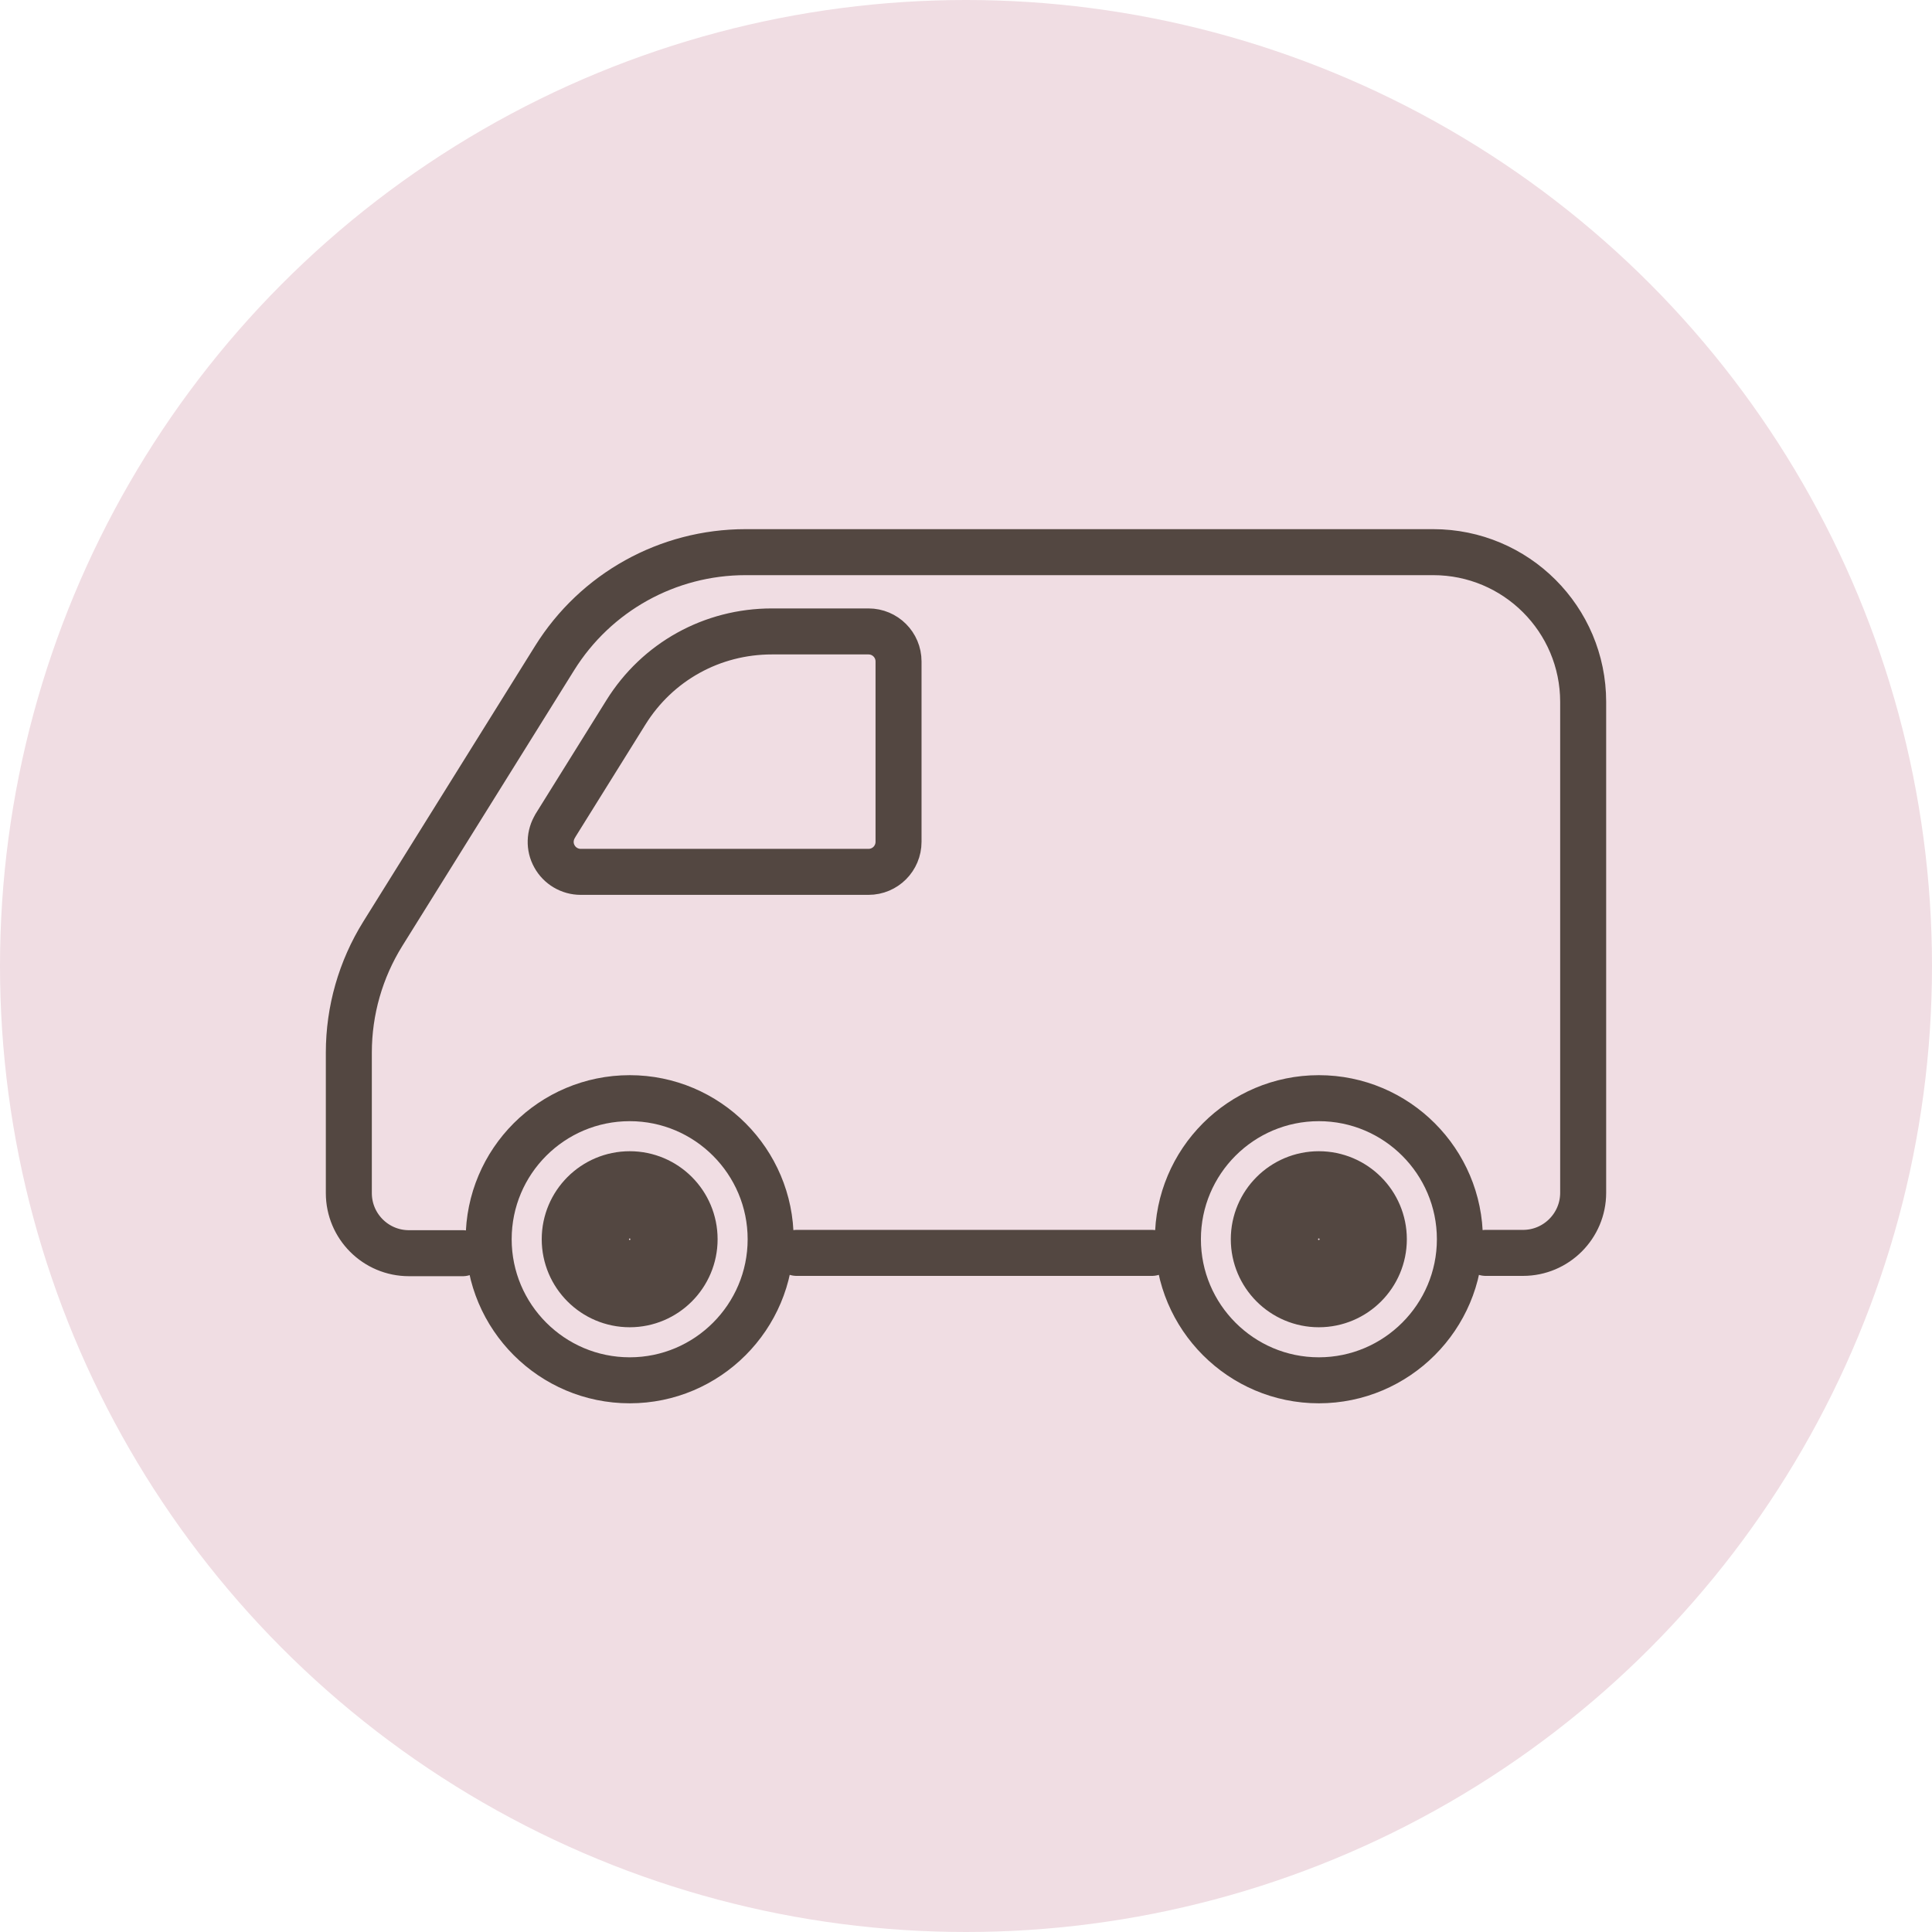
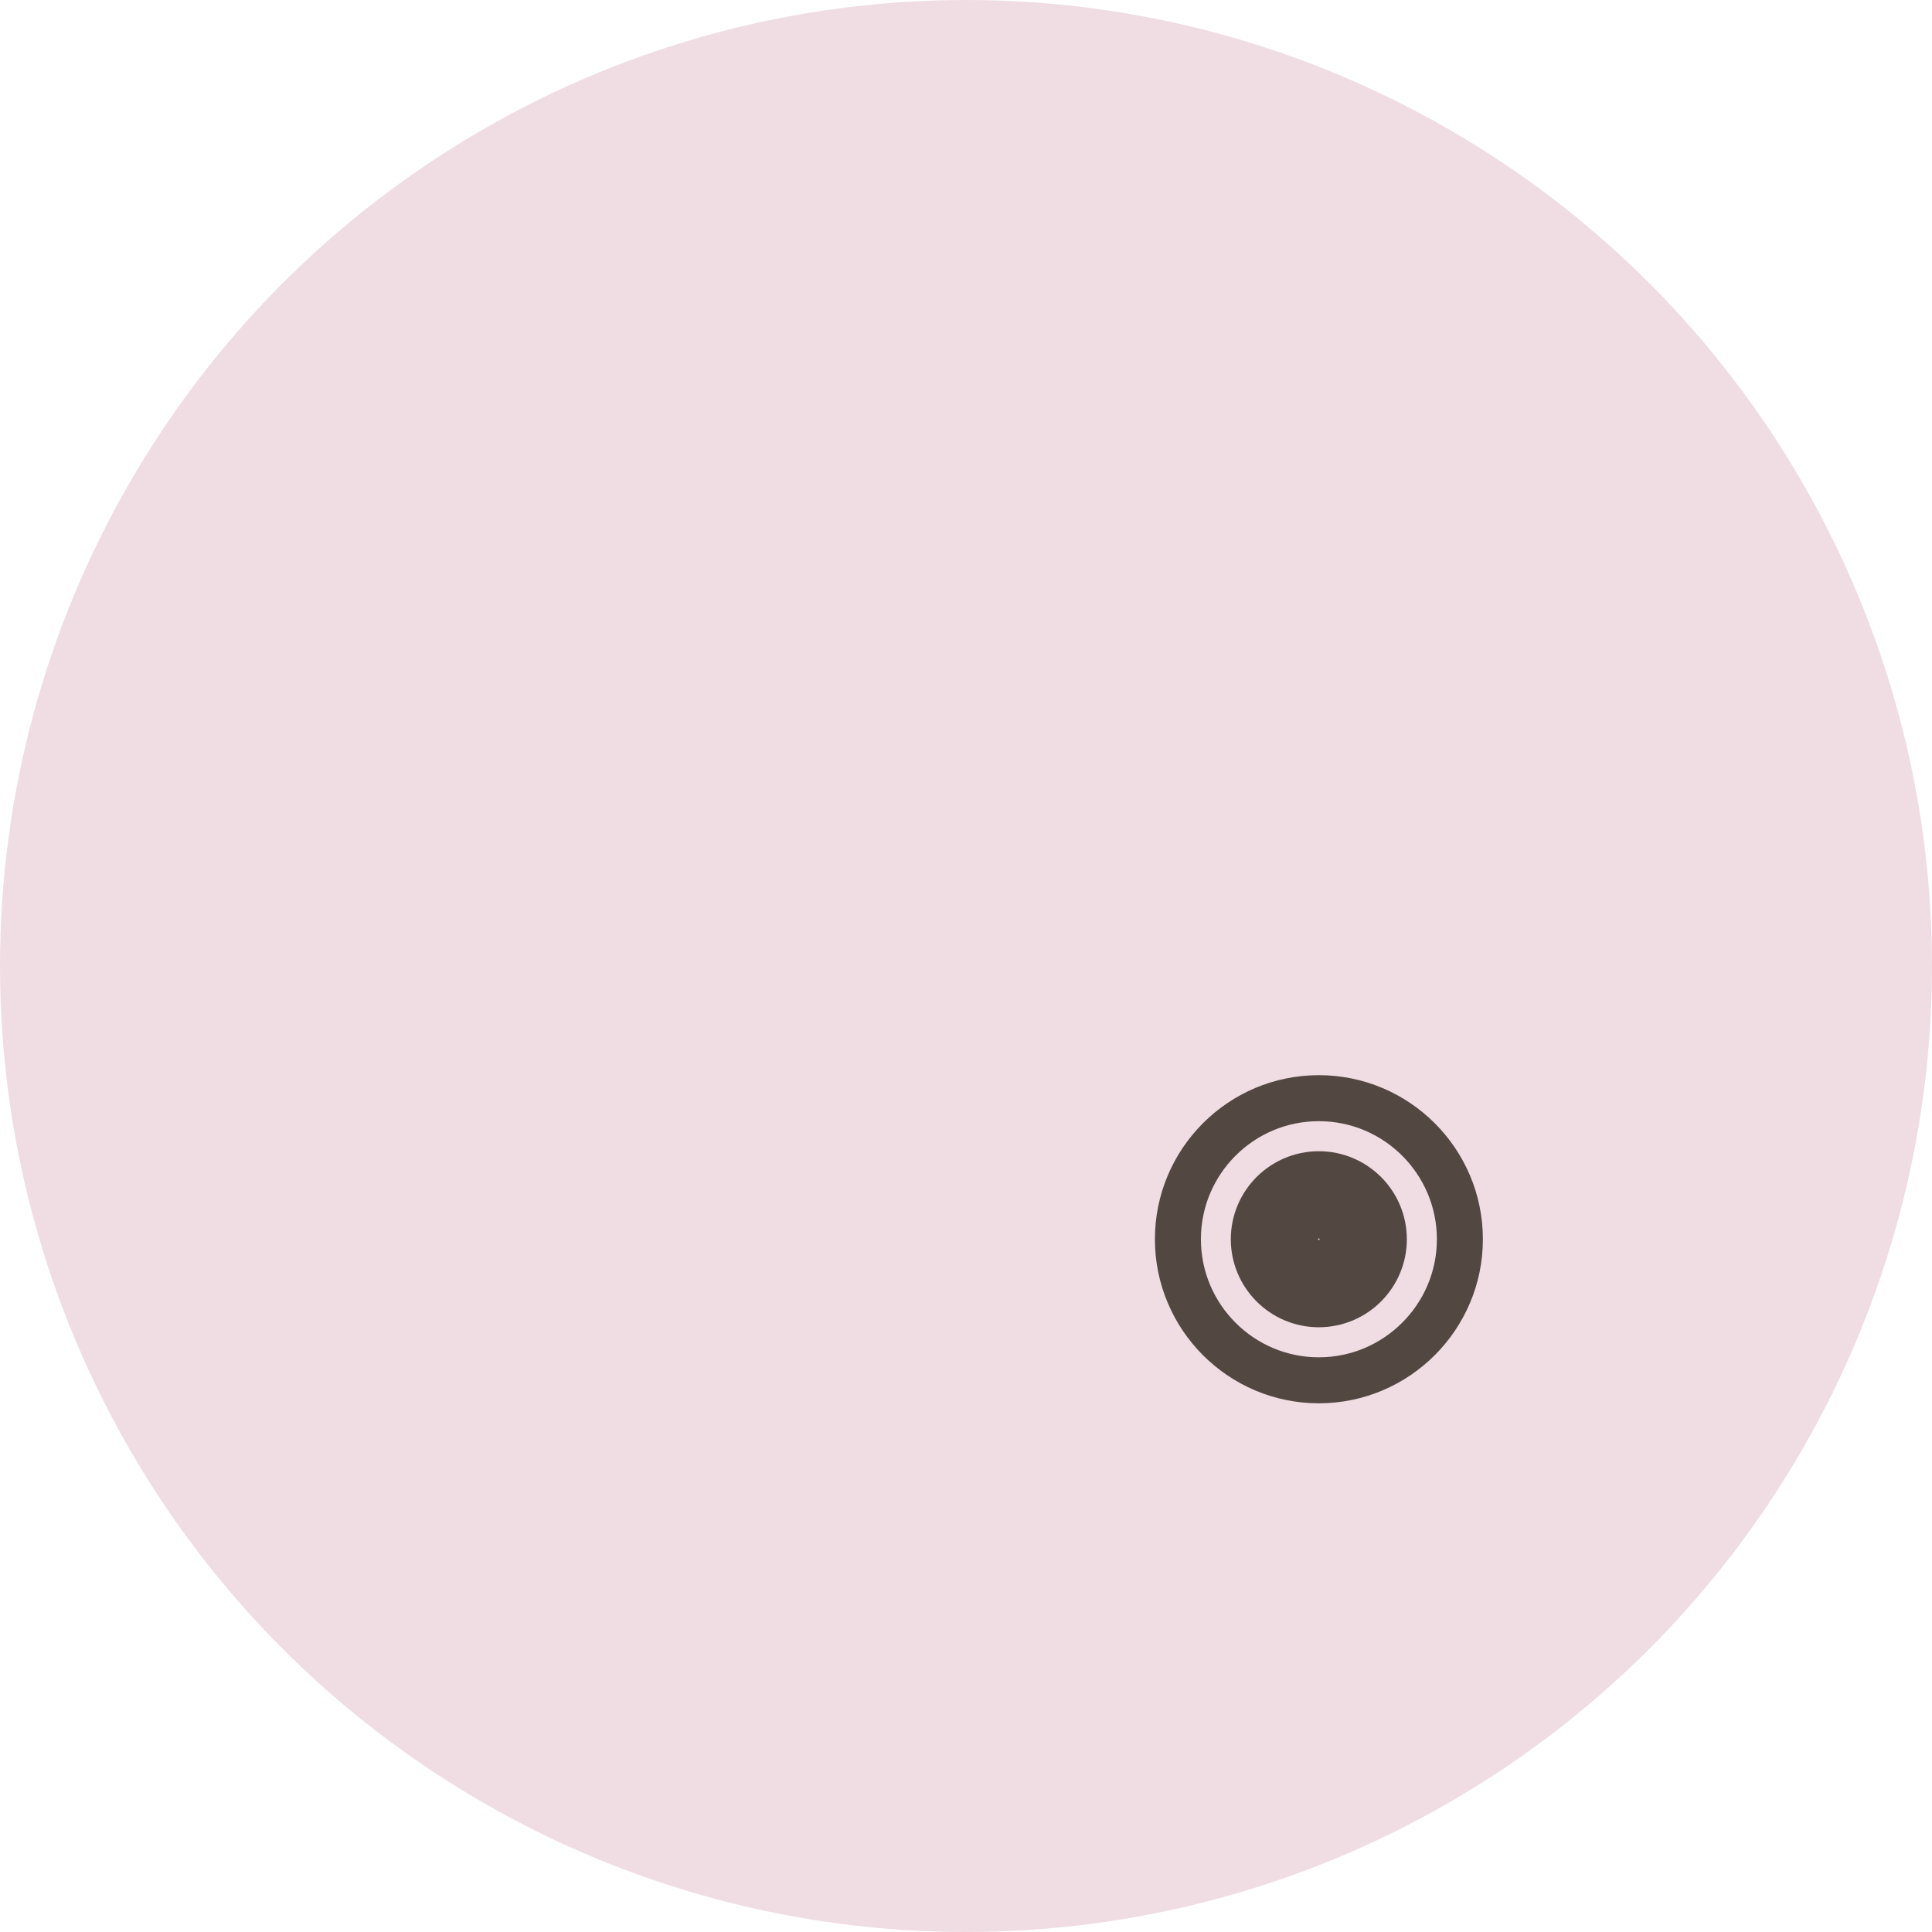
<svg xmlns="http://www.w3.org/2000/svg" id="_レイヤー_2" data-name="レイヤー 2" viewBox="0 0 126 126">
  <defs>
    <style>.cls-1 {
        fill: #f0dde3;
      }

      .cls-2 {
        fill: none;
        stroke: #534741;
        stroke-linecap: round;
        stroke-linejoin: round;
        stroke-width: 3px;
      }</style>
  </defs>
  <g id="_内容" data-name="内容">
    <g>
      <circle class="cls-1" cx="63" cy="63" r="63" />
      <g>
        <path class="cls-2" d="M76.82,80.82c0,5.07,4.12,9.2,9.19,9.2s9.2-4.13,9.2-9.2-4.12-9.2-9.2-9.2c-5.07,0-9.19,4.12-9.19,9.2ZM81.77,80.82c0-2.34,1.9-4.24,4.24-4.24,2.34,0,4.24,1.9,4.24,4.24s-1.9,4.24-4.24,4.24c-2.34,0-4.24-1.9-4.24-4.24Z" />
-         <path class="cls-2" d="M31.87,80.82c0,5.07,4.12,9.2,9.2,9.2,5.07,0,9.19-4.13,9.19-9.2s-4.12-9.2-9.19-9.2c-5.08,0-9.2,4.12-9.2,9.2ZM36.83,80.82c0-2.34,1.9-4.24,4.24-4.24,2.34,0,4.23,1.9,4.23,4.24s-1.9,4.24-4.23,4.24c-2.34,0-4.24-1.9-4.24-4.24Z" />
        <path class="cls-2" d="M84.56,80.82c0,.8.65,1.45,1.45,1.45s1.45-.65,1.45-1.45-.65-1.45-1.45-1.45-1.45.65-1.45,1.45Z" />
-         <path class="cls-2" d="M39.61,80.82c0,.8.65,1.45,1.46,1.45s1.45-.65,1.45-1.45-.65-1.45-1.45-1.45-1.46.65-1.46,1.45Z" />
-         <path class="cls-2" d="M96.89,81.71h2.44c2.16,0,3.92-1.76,3.92-3.92v-32.01c0-5.4-4.38-9.77-9.78-9.77h-44.85c-5.07,0-9.77,2.61-12.45,6.91l-11.2,17.97c-1.45,2.33-2.22,5.01-2.22,7.76v9.16c0,2.16,1.75,3.92,3.92,3.92h3.51M51.95,81.71h8.8s14.38,0,14.38,0M36.21,53.86l4.61-7.4c2.06-3.31,5.62-5.28,9.52-5.28h6.3c1.08,0,1.96.87,1.96,1.96v11.76c0,1.08-.87,1.96-1.96,1.96h-18.77c-.71,0-1.37-.39-1.71-1.01-.35-.62-.32-1.38.05-1.98Z" />
      </g>
    </g>
  </g>
</svg>